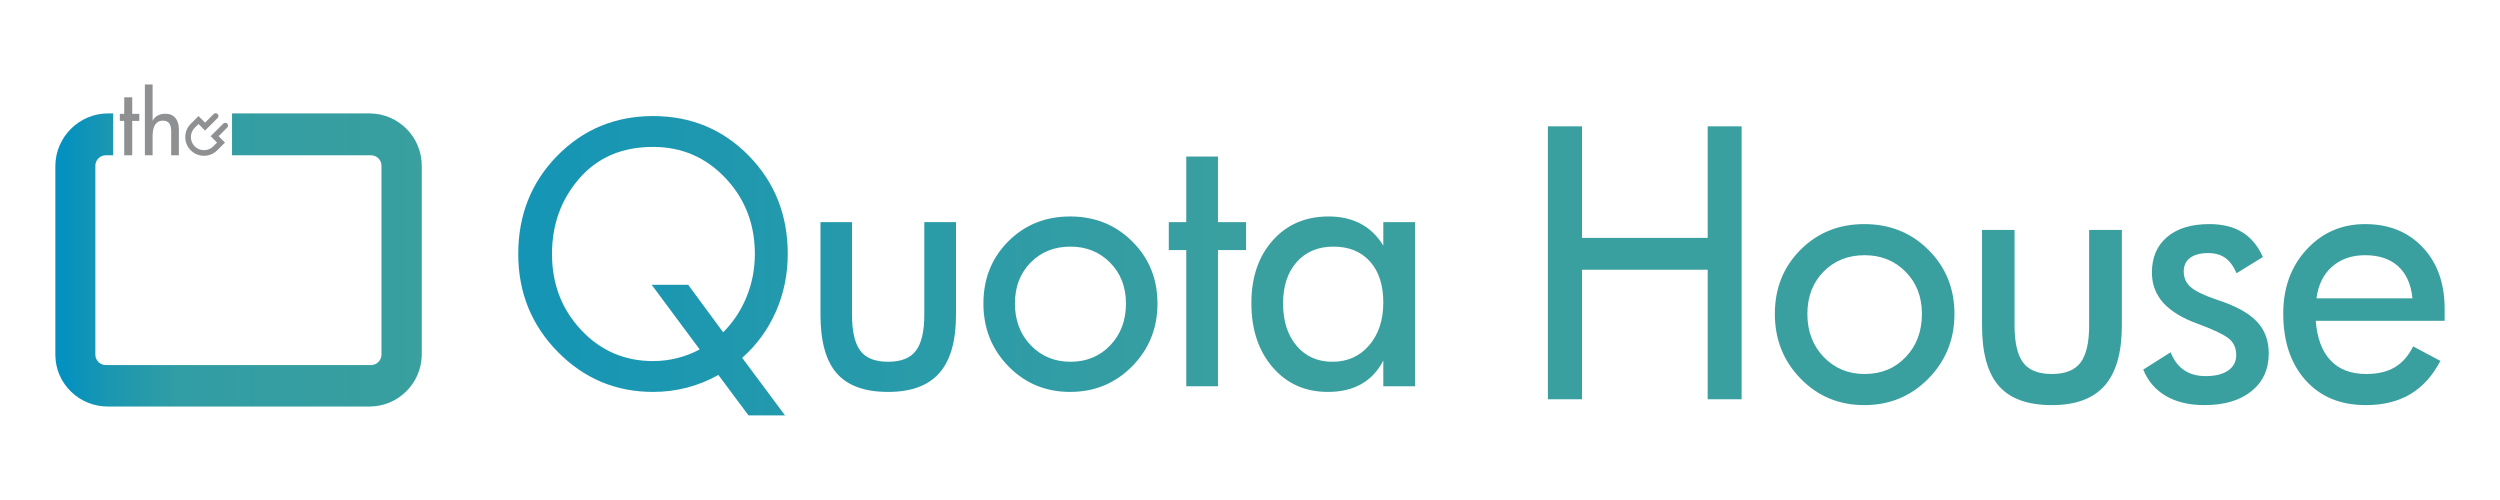
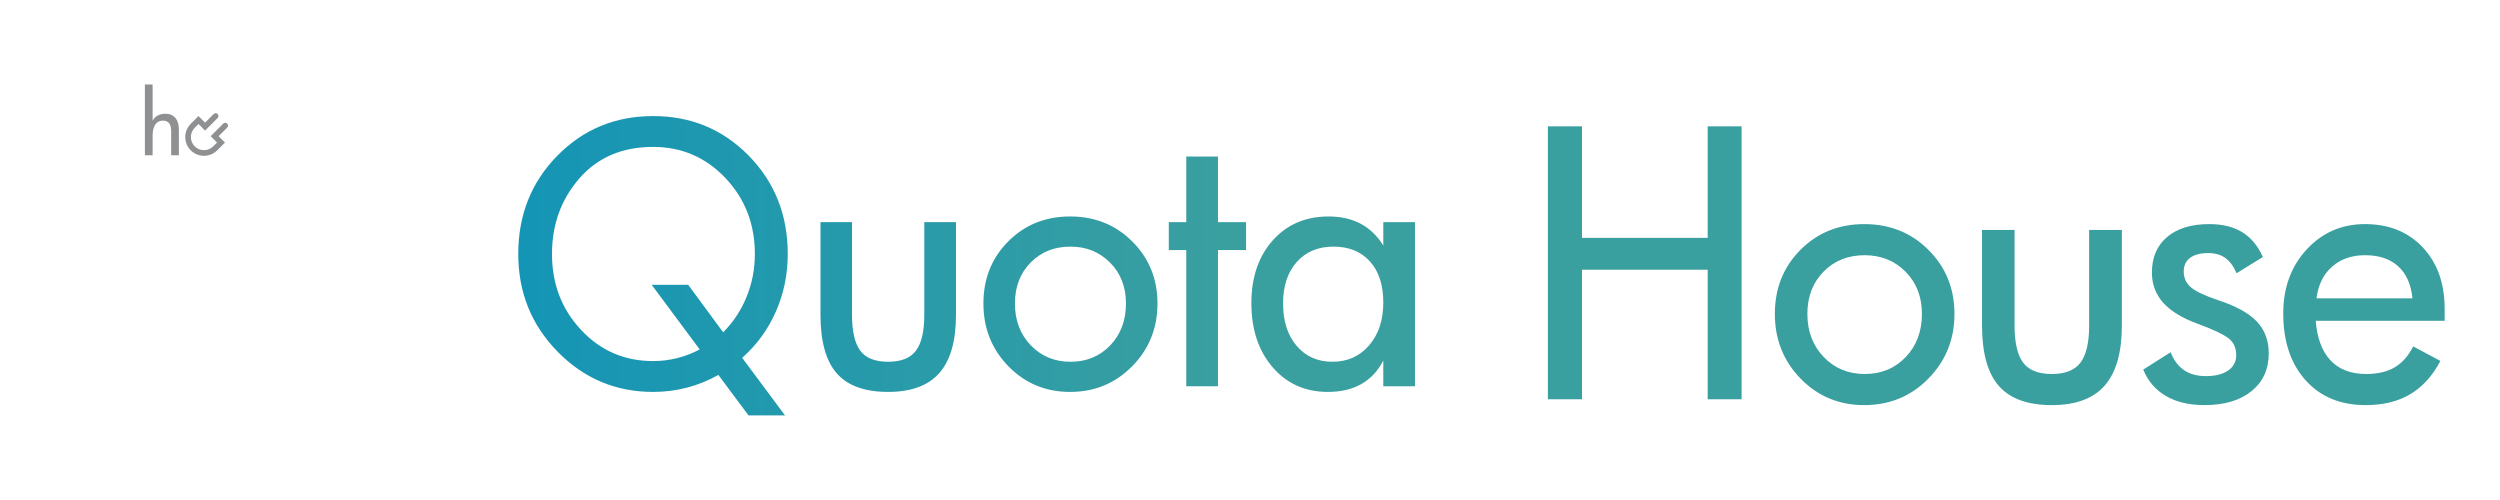
<svg xmlns="http://www.w3.org/2000/svg" width="100%" height="100%" viewBox="0 0 1000 200" xml:space="preserve" style="fill-rule:evenodd;clip-rule:evenodd;stroke-linejoin:round;stroke-miterlimit:2;">
  <g transform="matrix(0.335,0,0,0.335,3.783,-183.389)">
-     <path d="M265.753,682.851L430.204,682.852C464.513,683.069 492.3,710.99 492.3,745.351L492.3,971.784L492.284,971.784C491.52,1005.62 463.815,1032.85 429.8,1032.85L117.447,1032.85C83.269,1032.85 55.316,1005.84 54.807,971.784L54.8,971.784L54.801,745.424C55.019,711.116 83.233,682.851 117.593,682.851L123.865,682.851L123.865,732.851L115.05,732.851C108.178,732.851 102.594,738.408 102.55,745.27L102.55,745.351L102.55,971.306L102.559,971.306C102.811,977.984 108.311,983.328 115.05,983.328L432.05,983.328L432.05,983.323C438.622,983.136 443.93,977.864 444.177,971.306L444.186,971.306L444.186,745.351C444.186,738.573 438.781,733.048 432.05,732.856L432.05,732.851L265.753,732.851L265.753,682.851Z" style="fill:url(#_Linear1);" />
-   </g>
+     </g>
  <path d="M315.1,101.596C315.1,109.728 313.524,117.393 310.372,124.588C307.219,131.784 302.719,137.964 296.871,143.127L314.004,166.154L299.406,166.154L287.345,149.98C283.37,152.219 279.189,153.909 274.803,155.051C270.417,156.193 265.894,156.765 261.234,156.765C246.294,156.765 233.569,151.408 223.061,140.694C212.553,129.98 207.298,116.947 207.298,101.596C207.298,86.016 212.495,72.926 222.89,62.326C233.284,51.727 246.065,46.427 261.234,46.427C276.402,46.427 289.172,51.727 299.543,62.326C309.915,72.926 315.1,86.016 315.1,101.596ZM907.499,141.326C907.499,147.69 905.201,152.733 900.605,156.457C896.009,160.181 889.728,162.043 881.762,162.043C875.681,162.043 870.555,160.829 866.383,158.402C862.211,155.974 859.182,152.451 857.297,147.831L868.257,140.902C869.482,144.06 871.262,146.44 873.595,148.043C875.928,149.646 878.839,150.447 882.327,150.447C886.098,150.447 889.068,149.705 891.237,148.22C893.405,146.735 894.489,144.673 894.489,142.033C894.489,139.11 893.428,136.848 891.307,135.245C889.186,133.642 885.179,131.757 879.287,129.588C873.018,127.326 868.363,124.509 865.322,121.139C862.282,117.768 860.762,113.726 860.762,109.012C860.762,102.979 862.788,98.241 866.842,94.8C870.896,91.359 876.529,89.639 883.742,89.639C888.974,89.639 893.346,90.711 896.858,92.856C900.37,95.001 903.139,98.312 905.166,102.79L894.631,109.295C893.405,106.467 891.885,104.416 890.07,103.144C888.255,101.871 886.004,101.235 883.317,101.235C880.159,101.235 877.731,101.871 876.034,103.144C874.337,104.416 873.489,106.231 873.489,108.588C873.489,111.134 874.42,113.22 876.282,114.846C878.144,116.472 881.644,118.157 886.782,119.901C894.088,122.258 899.368,125.122 902.62,128.492C905.873,131.863 907.499,136.141 907.499,141.326ZM848.741,130.154C848.741,140.996 846.455,149.021 841.883,154.23C837.31,159.439 830.263,162.043 820.741,162.043C811.078,162.043 804.007,159.486 799.529,154.371C795.05,149.257 792.811,141.184 792.811,130.154L792.811,91.972L805.822,91.972L805.822,130.154C805.822,136.989 806.953,141.939 809.216,145.003C811.478,148.067 815.32,149.599 820.741,149.599C826.115,149.599 829.945,148.067 832.231,145.003C834.517,141.939 835.66,136.989 835.66,130.154L835.66,91.972L848.741,91.972L848.741,130.154ZM977.854,128.316L926.308,128.316C926.826,135.245 928.794,140.525 932.212,144.154C935.629,147.784 940.378,149.599 946.459,149.599C951.079,149.599 954.897,148.703 957.914,146.912C960.931,145.121 963.382,142.339 965.268,138.568L976.157,144.366C973.045,150.306 969.039,154.737 964.136,157.659C959.234,160.582 953.294,162.043 946.318,162.043C936.183,162.043 928.146,158.72 922.207,152.073C916.267,145.427 913.297,136.541 913.297,125.417C913.297,115.093 916.42,106.549 922.666,99.785C928.912,93.021 936.702,89.639 946.035,89.639C955.557,89.639 963.241,92.738 969.086,98.937C974.931,105.135 977.854,113.326 977.854,123.508L977.854,128.316ZM781.781,125.558C781.781,135.74 778.304,144.366 771.352,151.437C764.399,158.508 755.855,162.043 745.72,162.043C735.632,162.043 727.147,158.52 720.265,151.472C713.383,144.425 709.942,135.787 709.942,125.558C709.942,115.329 713.359,106.785 720.194,99.927C727.03,93.068 735.538,89.639 745.72,89.639C755.949,89.639 764.516,93.091 771.422,99.997C778.328,106.903 781.781,115.423 781.781,125.558ZM696.649,159.71L683.073,159.71L683.073,107.881L632.8,107.881L632.8,159.71L619.153,159.71L619.153,50.537L632.8,50.537L632.8,95.154L683.073,95.154L683.073,50.537L696.649,50.537L696.649,159.71ZM382.4,125.856C382.4,136.365 380.184,144.143 375.752,149.192C371.32,154.24 364.49,156.765 355.261,156.765C345.894,156.765 339.041,154.286 334.701,149.329C330.36,144.372 328.19,136.547 328.19,125.856L328.19,88.849L340.8,88.849L340.8,125.856C340.8,132.481 341.897,137.278 344.09,140.248C346.283,143.218 350.006,144.703 355.261,144.703C360.469,144.703 364.181,143.218 366.397,140.248C368.613,137.278 369.721,132.481 369.721,125.856L369.721,88.849L382.4,88.849L382.4,125.856ZM565.999,154.503L553.32,154.503L553.32,144.223C551.173,148.381 548.249,151.51 544.548,153.612C540.847,155.714 536.393,156.765 531.184,156.765C522.092,156.765 514.713,153.475 509.048,146.896C503.383,140.317 500.55,131.773 500.55,121.265C500.55,110.939 503.394,102.578 509.082,96.182C514.771,89.785 522.229,86.587 531.458,86.587C536.347,86.587 540.619,87.558 544.274,89.5C547.929,91.441 550.944,94.354 553.32,98.238L553.32,88.849L565.999,88.849L565.999,154.503ZM462.994,121.402C462.994,131.27 459.625,139.631 452.886,146.485C446.146,153.338 437.865,156.765 428.042,156.765C418.265,156.765 410.041,153.349 403.371,146.519C396.7,139.689 393.365,131.316 393.365,121.402C393.365,111.487 396.677,103.206 403.302,96.559C409.927,89.911 418.174,86.587 428.042,86.587C437.957,86.587 446.261,89.934 452.954,96.627C459.647,103.32 462.994,111.579 462.994,121.402ZM498.426,100.019L487.186,100.019L487.186,154.503L474.508,154.503L474.508,100.019L467.517,100.019L467.517,88.849L474.508,88.849L474.508,62.601L487.186,62.601L487.186,88.849L498.426,88.849L498.426,100.019ZM768.771,125.558C768.771,118.723 766.591,113.102 762.23,108.694C757.87,104.287 752.414,102.083 745.861,102.083C739.215,102.083 733.735,104.275 729.422,108.659C725.109,113.043 722.952,118.676 722.952,125.558C722.952,132.535 725.132,138.285 729.493,142.811C733.853,147.336 739.309,149.599 745.861,149.599C752.508,149.599 757.988,147.336 762.301,142.811C766.614,138.285 768.771,132.535 768.771,125.558ZM553.32,120.99C553.32,114 551.538,108.529 547.975,104.577C544.411,100.625 539.545,98.649 533.377,98.649C527.255,98.649 522.366,100.693 518.711,104.783C515.056,108.872 513.229,114.411 513.229,121.402C513.229,128.438 515.033,134.08 518.643,138.329C522.252,142.578 527.027,144.703 532.966,144.703C538.997,144.703 543.897,142.51 547.666,138.124C551.436,133.738 553.32,128.027 553.32,120.99ZM450.384,121.402C450.384,114.777 448.271,109.329 444.045,105.057C439.819,100.785 434.53,98.649 428.179,98.649C421.737,98.649 416.426,100.773 412.246,105.022C408.065,109.271 405.975,114.731 405.975,121.402C405.975,128.164 408.088,133.738 412.314,138.124C416.54,142.51 421.829,144.703 428.179,144.703C434.622,144.703 439.933,142.51 444.113,138.124C448.294,133.738 450.384,128.164 450.384,121.402ZM301.942,101.596C301.942,89.625 298.013,79.494 290.155,71.201C282.296,62.909 272.656,58.763 261.234,58.763C248.898,58.763 239.075,62.955 231.765,71.339C224.454,79.722 220.799,89.808 220.799,101.596C220.799,113.566 224.683,123.698 232.45,131.99C240.217,140.282 249.812,144.429 261.234,144.429C264.523,144.429 267.756,144.029 270.931,143.229C274.106,142.43 277.088,141.276 279.875,139.768L260.685,113.932L275.283,113.932L289.264,132.915C293.33,128.849 296.46,124.109 298.653,118.695C300.846,113.281 301.942,107.581 301.942,101.596ZM964.985,119.336C964.419,113.726 962.51,109.449 959.257,106.502C956.005,103.556 951.597,102.083 946.035,102.083C940.708,102.083 936.313,103.603 932.848,106.644C929.383,109.684 927.297,113.915 926.59,119.336L964.985,119.336Z" style="fill:url(#_Linear2);" />
  <g transform="matrix(0.335,0,0,0.335,4.138,-183.389)">
    <path d="M201.246,732.851L192.037,732.851L192.037,704.473C192.037,700.002 191.236,696.715 189.635,694.613C188.033,692.511 185.514,691.46 182.077,691.46C178.173,691.46 175.162,693.028 173.043,696.165C170.925,699.301 169.865,703.839 169.865,709.778L169.865,732.851L160.656,732.851L160.656,648.268L169.865,648.268L169.865,691.66C171.3,688.891 173.31,686.797 175.896,685.379C178.482,683.961 181.61,683.252 185.28,683.252C190.252,683.252 194.156,684.904 196.992,688.207C199.828,691.51 201.246,696.148 201.246,702.121L201.246,732.851Z" style="fill:rgb(142,144,146);" />
  </g>
  <g transform="matrix(0.335,0,0,0.335,4.138,-183.389)">
-     <path d="M154,691.802L145.532,691.802L145.532,732.851L135.98,732.851L135.98,691.802L130.713,691.802L130.713,683.386L135.98,683.386L135.98,663.61L145.532,663.61L145.532,683.386L154,683.386L154,691.802Z" style="fill:rgb(142,144,146);" />
-   </g>
+     </g>
  <path d="M85.471,45.608C85.91,45.17 86.622,45.17 87.061,45.608C87.499,46.047 87.499,46.759 87.061,47.198L82.027,52.232L79.401,49.606L77.888,51.12C75.84,53.167 75.84,56.491 77.888,58.538C79.935,60.585 83.259,60.585 85.306,58.538L86.819,57.025L84.269,54.474L89.303,49.44C89.741,49.001 90.454,49.001 90.892,49.44C91.331,49.879 91.331,50.591 90.892,51.03C90.892,51.03 87.448,54.474 87.448,54.474L89.999,57.025L86.896,60.128C83.971,63.052 79.222,63.052 76.298,60.128C73.373,57.203 73.373,52.454 76.298,49.53L79.401,46.427L82.027,49.053L85.471,45.608Z" style="fill:rgb(142,144,146);" />
  <defs>
    <linearGradient id="_Linear1" x1="0" y1="0" x2="1" y2="0" gradientUnits="userSpaceOnUse" gradientTransform="matrix(437.5,0,0,437.5,54.8,857.851)">
      <stop offset="0" style="stop-color:rgb(0,144,194);stop-opacity:1" />
      <stop offset="0.15" style="stop-color:rgb(27,151,177);stop-opacity:1" />
      <stop offset="0.33" style="stop-color:rgb(49,157,164);stop-opacity:1" />
      <stop offset="1" style="stop-color:rgb(57,159,159);stop-opacity:1" />
    </linearGradient>
    <linearGradient id="_Linear2" x1="0" y1="0" x2="1" y2="0" gradientUnits="userSpaceOnUse" gradientTransform="matrix(437.5,0,0,437.5,54.8,857.851)">
      <stop offset="0" style="stop-color:rgb(0,144,193);stop-opacity:1" />
      <stop offset="1" style="stop-color:rgb(58,159,159);stop-opacity:1" />
    </linearGradient>
  </defs>
</svg>